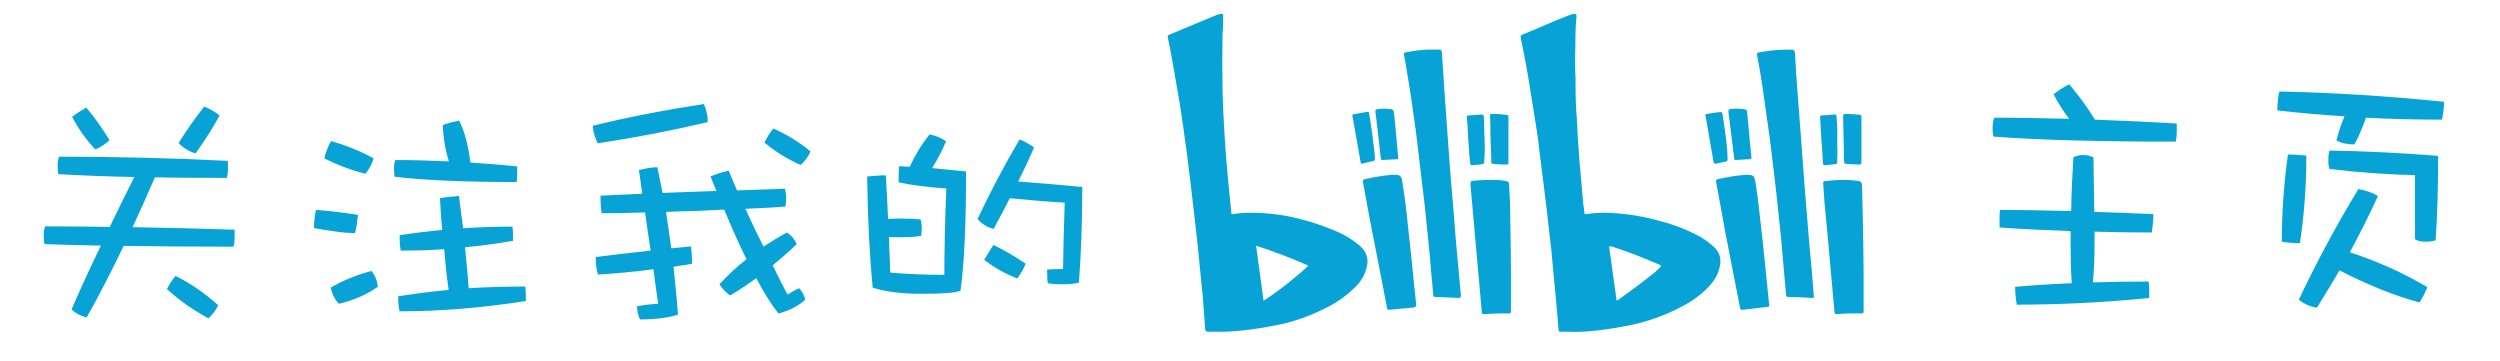
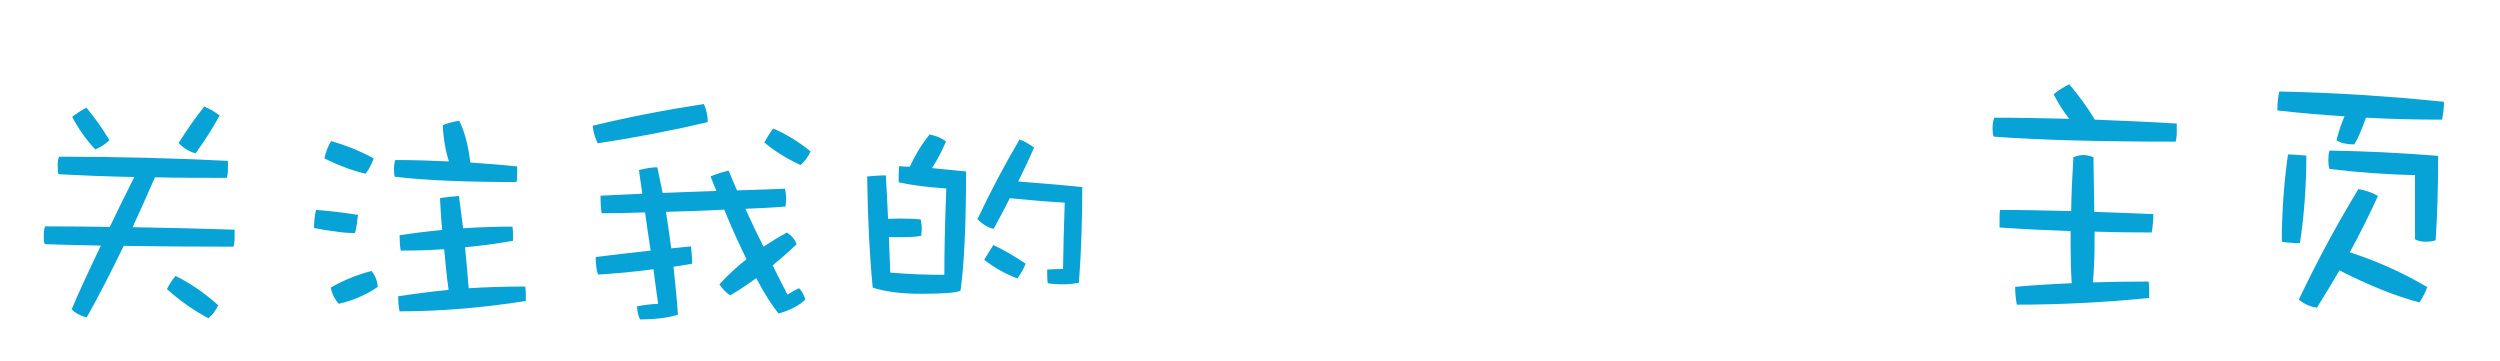
<svg xmlns="http://www.w3.org/2000/svg" width="7985" height="1153" viewBox="0 0 7985 1153" fill="none">
-   <path d="M5793.64 951.46C5783.71 951.46 5774.78 951.46 5766.83 950.464C5749.96 949.479 5733.09 948.482 5716.22 948.482C5705.3 948.482 5705.3 948.482 5704.31 937.566L5688.42 756.912L5672.54 607.034L5661.63 514.725L5651.7 434.328L5633.83 309.26C5627.87 264.6 5620.93 220.925 5612 176.254C5611 169.312 5611 168.316 5618.95 167.32C5649.72 161.364 5681.48 158.386 5713.24 158.386H5724.16C5729.12 159.382 5732.09 162.36 5733.09 168.316L5737.06 236.801L5764.85 607.034L5778.75 776.762L5787.68 874.042L5793.64 951.46ZM4576.74 158.386H4594.6C4603.54 158.386 4605.52 161.364 4605.52 170.298L4613.47 290.406L4631.34 539.535L4642.25 669.563L4650.19 769.82L4666.08 942.526C4666.08 950.464 4665.08 951.46 4657.14 951.46L4585.67 948.482C4580.71 949.479 4577.73 946.5 4577.73 941.53L4574.75 906.79C4571.78 877.02 4568.8 847.239 4566.82 816.473L4550.93 659.643L4534.06 517.703L4522.14 417.456L4509.25 326.132C4503.29 285.436 4496.34 243.753 4489.4 203.057L4484.43 175.268C4483.44 170.298 4484.43 168.316 4489.4 167.32C4517.18 162.36 4543.99 157.4 4576.74 158.386ZM5575.27 558.399C5600.08 558.399 5603.06 559.395 5607.04 583.21C5612 612.99 5615.97 642.77 5618.95 672.541L5629.87 768.824L5650.71 973.293C5651.7 978.263 5650.71 980.245 5645.74 980.245L5568.32 989.179C5560.38 990.165 5558.39 989.179 5557.41 981.241L5512.74 752.948L5484.95 601.078L5480.97 580.232C5479.99 576.268 5481.97 573.29 5485.94 572.294C5516.71 565.352 5546.49 560.381 5575.27 558.399ZM4446.71 558.399C4473.51 557.403 4476.49 560.381 4479.47 585.202C4486.42 625.898 4491.38 665.599 4495.35 706.295L4508.25 825.397L4516.19 905.804L4523.14 970.315C4523.14 979.249 4522.14 981.241 4514.21 982.227L4440.76 989.179C4432.81 990.165 4430.83 989.179 4429.84 981.241L4369.29 669.563L4353.41 581.228C4352.42 576.268 4354.4 573.29 4359.37 572.294C4390.14 565.352 4418.92 560.381 4446.71 558.399ZM4825.87 866.093V993.143C4826.87 999.099 4823.89 1002.08 4817.94 1001.09H4794.11C4777.24 1001.09 4760.37 1002.08 4743.5 1003.07C4734.56 1004.07 4733.57 1004.07 4732.57 993.143L4716.69 814.481L4708.76 726.146L4696.84 591.158C4695.85 580.232 4697.84 578.25 4706.76 577.254C4734.56 574.275 4762.35 574.275 4790.15 575.272L4810.98 578.25C4818.93 581.228 4819.92 582.224 4819.92 590.162L4822.9 643.756L4823.89 703.317C4824.89 757.908 4825.87 811.503 4825.87 866.093ZM5952.45 872.049V994.139C5952.45 999.099 5950.47 1002.08 5945.5 1001.09H5909.77C5895.88 1001.09 5881.97 1002.08 5869.07 1003.07C5861.14 1004.07 5860.14 1003.07 5859.14 994.139L5838.31 761.872L5827.38 646.734L5823.42 588.18C5822.42 580.232 5824.4 578.25 5832.35 578.25C5865.1 574.275 5898.85 573.29 5931.6 577.254C5944.51 578.25 5946.49 582.224 5947.49 595.122L5950.47 727.131L5952.45 872.049ZM5546.49 346.979C5556.41 346.979 5565.34 347.975 5572.3 348.961C5577.26 349.957 5579.24 351.939 5580.23 356.909L5593.13 494.875C5596.11 506.787 5594.13 508.769 5582.22 508.769L5548.47 510.751C5541.52 511.747 5538.54 512.743 5538.54 501.827L5524.65 389.657L5520.68 357.895C5519.69 351.939 5521.67 348.961 5527.63 347.975L5546.49 346.979ZM4421.9 346.979C4429.84 346.979 4437.78 347.975 4444.73 348.961C4448.7 349.957 4450.68 351.939 4451.68 356.909L4455.64 391.649L4465.57 499.835C4466.57 507.773 4466.57 508.769 4458.62 508.769L4419.92 510.751C4411.98 511.747 4410.98 510.751 4409.99 502.813L4401.05 423.412L4393.11 356.909C4392.12 351.939 4394.11 348.961 4399.07 348.961C4406.02 347.975 4413.96 346.979 4421.9 346.979ZM4817.94 446.24V514.725C4818.93 525.641 4816.94 525.641 4808.01 525.641C4795.11 525.641 4783.2 524.655 4771.28 523.659C4763.35 522.663 4762.35 522.663 4763.35 514.725L4760.37 430.354C4760.37 411.5 4760.37 392.635 4759.37 373.781C4758.39 364.847 4759.37 363.851 4768.31 363.851C4782.2 363.851 4796.09 364.847 4810 366.829C4817.94 366.829 4817.94 368.821 4817.94 376.759V446.24ZM5945.5 447.226V515.721C5945.5 524.655 5944.51 525.641 5935.58 525.641L5897.86 523.659C5891.9 522.663 5888.92 519.685 5889.92 514.725L5886.94 372.785C5886.94 364.847 5887.93 363.851 5895.88 363.851C5908.77 363.851 5920.69 364.847 5932.6 365.843C5947.49 366.829 5945.5 369.807 5945.5 380.723V447.226ZM4391.13 500.831C4392.12 512.743 4391.13 514.725 4379.22 515.721L4355.39 521.677C4347.46 524.655 4346.46 522.663 4345.47 515.721L4320.65 375.763C4317.68 366.829 4319.66 364.847 4328.59 363.851L4363.33 357.895C4371.28 356.909 4373.26 356.909 4373.26 364.847C4376.24 381.719 4379.22 398.591 4381.2 415.463L4391.13 494.875V500.831ZM5447.23 364.847C5462.12 361.869 5477.99 359.887 5493.88 357.895C5498.84 356.909 5500.82 359.887 5501.82 364.847L5509.76 419.438C5513.73 446.24 5516.71 473.032 5517.71 499.835V507.773C5518.69 511.747 5516.71 514.725 5512.74 515.721L5480.97 522.663C5476.01 523.659 5474.03 521.677 5473.04 516.707L5447.23 368.821V364.847ZM4742.5 472.046C4742.5 487.922 4741.5 502.813 4740.52 516.707C4740.52 521.677 4738.53 523.659 4733.57 524.655L4702.8 527.633C4697.84 528.619 4695.85 525.641 4695.85 520.681C4693.87 505.791 4692.87 491.896 4691.88 477.006C4689.89 450.204 4687.91 422.416 4686.91 394.627L4684.93 374.777C4683.93 370.803 4685.93 368.821 4689.89 368.821L4730.59 365.843C4737.54 365.843 4739.52 366.829 4739.52 374.777L4742.5 472.046ZM5868.08 456.16C5869.07 475.024 5869.07 494.875 5868.08 513.729C5869.07 522.663 5867.09 524.655 5858.16 524.655L5830.36 527.633C5825.4 528.619 5822.42 525.641 5822.42 520.681C5821.43 495.871 5819.44 470.064 5817.46 445.244L5813.49 375.763C5812.49 370.803 5814.48 368.821 5818.45 368.821L5858.16 365.843C5865.1 365.843 5866.1 366.829 5866.1 374.777C5868.08 401.569 5869.07 429.368 5868.08 456.16ZM4352.42 794.63C4368.3 813.495 4371.28 834.331 4364.33 857.159C4358.37 879.002 4347.46 897.856 4331.57 913.742C4305.76 940.544 4275.99 962.377 4243.24 979.249C4186.66 1009.03 4128.1 1029.88 4065.56 1040.79C4020.9 1049.73 3976.23 1055.68 3931.57 1058.66C3917.67 1059.65 3903.78 1059.65 3889.87 1059.65H3860.1C3852.16 1059.65 3850.17 1057.66 3849.18 1049.73L3842.24 953.443L3823.37 763.864L3802.54 583.21L3790.62 486.936L3777.72 394.627C3770.77 344.001 3761.84 293.384 3752.9 242.757C3745.95 202.061 3739.01 161.364 3730.08 120.678C3729.08 115.708 3730.08 111.744 3735.04 110.748L3873 53.179C3881.94 49.205 3889.87 46.227 3898.81 44.245C3904.77 43.249 3907.74 45.241 3906.75 51.197C3906.75 67.073 3906.75 82.959 3905.76 99.832L3904.77 112.729C3903.78 170.298 3903.78 227.867 3904.77 286.432C3905.76 337.059 3908.74 388.671 3911.72 439.288C3916.68 518.699 3924.62 598.1 3932.56 676.515C3932.56 684.453 3933.55 684.453 3942.48 683.467C3959.36 680.489 3975.24 679.493 3992.11 679.493C4044.72 679.493 4097.32 685.449 4147.95 698.347C4192.61 709.273 4235.3 724.164 4277.98 743.018C4298.82 752.948 4317.68 764.85 4335.54 778.754C4342.5 783.714 4347.46 788.674 4352.42 794.63ZM5471.05 785.696C5491.9 802.568 5498.84 825.397 5492.89 852.199C5487.93 874.042 5477.99 892.896 5463.1 909.768C5439.29 936.57 5411.49 957.417 5380.73 974.289C5321.18 1007.05 5257.65 1029.88 5190.15 1041.79C5153.43 1048.73 5116.7 1054.69 5079.97 1057.66C5059.13 1059.65 5036.3 1060.64 5013.47 1059.65H4986.67C4980.72 1060.64 4977.74 1057.66 4977.74 1051.71C4975.75 1023.92 4973.77 996.121 4970.79 968.333L4954.91 798.604L4938.03 650.708L4917.2 483.958C4914.22 455.174 4910.25 425.394 4905.29 396.609L4887.42 285.436C4879.48 232.837 4869.55 180.228 4858.63 127.62L4857.64 120.678C4855.66 115.708 4857.64 111.744 4862.6 110.748C4911.24 90.897 4958.88 69.055 5007.52 50.201C5020.42 45.241 5036.3 39.285 5035.31 51.197C5031.34 87.919 5032.34 124.642 5031.34 160.378C5030.34 190.149 5030.34 219.929 5032.34 248.713V271.542C5032.34 307.278 5033.32 343.015 5036.3 377.745C5038.29 424.398 5041.27 472.046 5045.23 518.699L5054.17 618.946C5055.16 637.8 5057.15 655.669 5060.12 674.533C5060.12 685.449 5062.11 684.453 5071.04 683.467C5088.91 680.489 5106.78 679.493 5124.64 679.493C5187.17 680.489 5247.72 690.409 5307.27 707.281C5347.97 718.207 5386.68 733.088 5424.4 752.948C5441.27 761.872 5456.16 772.798 5471.05 785.696ZM4035.79 960.395C4050.68 951.46 4076.49 933.592 4112.21 905.804C4147.95 877.02 4169.78 858.155 4178.71 848.235C4125.12 824.411 4069.53 803.565 4011.96 784.71L4035.79 960.395ZM5303.31 853.195C5306.29 850.217 5305.29 848.235 5302.31 846.243L5278.49 836.323C5236.8 818.455 5195.11 802.568 5152.43 788.674L5146.48 786.692C5144.49 785.696 5142.51 786.692 5139.54 787.688L5163.35 959.399C5166.33 959.399 5168.32 958.403 5169.31 957.417C5208.02 929.618 5246.72 900.834 5285.44 870.067L5303.31 853.195Z" fill="#07A3D7" />
  <path d="M144.18 722.94C213.6 722.94 282.13 723.83 350.66 724.72C373.8 675.77 400.5 622.37 428.98 565.41C335.53 563.63 254.54 560.07 186.9 556.51C185.12 552.95 184.23 543.16 184.23 528.03C184.23 519.13 185.12 509.34 188.68 500.44C370.24 500.44 550.02 504.89 728.02 513.79V539.6C728.02 552.06 726.24 561.85 724.46 568.08C640.8 568.08 564.26 568.08 494.84 566.3C469.92 623.26 446.78 675.77 423.64 725.61C533.11 727.39 641.69 730.06 749.38 733.62V759.43C749.38 771.89 747.6 781.68 745.82 787.91C614.1 787.91 497.51 787.02 395.16 785.24C354.22 869.79 315.06 946.33 276.79 1013.97C256.32 1008.63 240.3 999.73 228.73 988.16C248.31 941.88 279.46 873.35 322.18 784.35C255.43 783.46 195.8 781.68 143.29 779.9C140.62 776.34 139.73 766.55 139.73 751.42C139.73 741.63 140.62 731.84 144.18 722.94ZM560.7 881.36C607.87 904.5 653.26 935.65 696.87 974.81C689.75 990.83 679.07 1005.07 665.72 1016.64C615.88 989.94 572.27 958.79 533.11 923.19C541.12 908.06 550.02 893.82 560.7 881.36ZM275.9 343.8C302.6 375.84 327.52 410.55 349.77 447.93C336.42 460.39 321.29 470.18 304.38 477.3C274.12 445.26 250.09 410.55 230.51 373.17C242.97 363.38 258.1 353.59 275.9 343.8ZM652.37 340.24C669.28 347.36 685.3 356.26 701.32 368.72C679.96 408.77 654.15 448.82 624.78 489.76C605.2 484.42 586.51 473.74 570.49 456.83C595.41 416.78 623 377.62 652.37 340.24ZM1057.32 450.6C1105.38 463.95 1150.77 482.64 1193.49 505.78C1188.15 521.8 1180.14 538.71 1167.68 554.73C1128.52 545.83 1084.02 529.81 1035.96 505.78C1040.41 486.2 1047.53 467.51 1057.32 450.6ZM1009.26 670.43C1055.54 673.99 1100.93 679.33 1143.65 686.45C1141.87 695.35 1140.98 705.14 1140.09 714.04C1138.31 727.39 1135.64 737.18 1133.86 744.3C1111.61 744.3 1090.25 742.52 1068.89 738.96C1046.64 736.29 1024.39 732.73 1003.03 728.28C1003.03 709.59 1004.81 690.01 1009.26 670.43ZM1186.37 865.34C1198.83 880.47 1205.06 897.38 1206.84 916.07C1171.24 940.99 1130.3 958.79 1082.24 970.36C1069.78 957.01 1060.88 940.1 1056.43 918.74C1093.81 896.49 1137.42 878.69 1186.37 865.34ZM1677.65 915.18C1678.54 922.3 1679.43 929.42 1679.43 938.32V961.46C1542.37 982.82 1407.98 994.39 1276.26 994.39C1272.7 978.37 1271.81 962.35 1271.81 946.33C1324.32 938.32 1377.72 931.2 1432.9 925.86C1426.67 882.25 1422.22 838.64 1418.66 795.92C1371.49 799.48 1325.21 800.37 1279.82 800.37C1277.15 784.35 1276.26 768.33 1276.26 751.42C1320.76 744.3 1366.15 738.96 1412.43 734.51C1408.87 700.69 1407.09 666.87 1405.31 633.05C1424.89 629.49 1444.47 627.71 1465.83 625.93C1470.28 661.53 1474.73 695.35 1479.18 729.17C1530.8 725.61 1583.31 723.83 1636.71 723.83C1637.6 730.06 1638.49 737.18 1638.49 746.08V769.22C1586.87 778.12 1535.25 785.24 1485.41 789.69C1489.86 834.19 1493.42 877.8 1496.98 920.52C1555.72 916.96 1616.24 915.18 1677.65 915.18ZM1262.91 511.12C1319.87 511.12 1376.83 512.9 1433.79 515.57C1423.11 481.75 1415.99 442.59 1414.21 399.87C1428.45 393.64 1446.25 389.19 1466.72 385.63C1482.74 416.78 1495.2 461.28 1502.32 519.13C1552.16 522.69 1602 526.25 1651.84 531.59V554.73C1651.84 567.19 1650.95 576.09 1650.06 581.43C1487.19 581.43 1357.25 576.09 1261.13 564.52C1259.35 560.96 1258.46 552.06 1258.46 537.82C1258.46 528.92 1259.35 520.02 1262.91 511.12ZM2248.14 332.23C2256.15 350.03 2260.6 369.61 2260.6 390.08C2143.12 417.67 2026.53 439.92 1909.05 457.72C1900.15 439.92 1894.81 421.23 1893.03 401.65C2002.5 374.95 2120.87 351.81 2248.14 332.23ZM2507.13 602.79C2508.91 609.91 2510.69 618.81 2510.69 629.49C2510.69 644.62 2509.8 654.41 2508.91 659.75C2466.19 663.31 2423.47 665.09 2380.75 666.87C2397.66 704.25 2417.24 745.19 2438.6 787.91C2462.63 771.89 2487.55 756.76 2513.36 742.52C2529.38 753.2 2539.17 765.66 2544.51 779.9C2518.7 804.82 2492.89 827.07 2467.97 847.54C2483.1 878.69 2499.12 909.84 2515.14 940.99C2527.6 932.98 2540.06 925.86 2552.52 920.52C2561.42 930.31 2568.54 942.77 2572.1 957.01C2552.52 975.7 2524.04 990.83 2486.66 1001.51C2465.3 974.81 2441.27 937.43 2415.46 888.48C2386.98 908.95 2359.39 927.64 2331.8 943.66C2317.56 932.98 2305.99 921.41 2297.98 908.06C2323.79 879.58 2352.27 852.88 2384.31 827.96C2362.06 782.57 2338.03 730.06 2313.11 669.54C2250.81 673.1 2189.4 674.88 2127.1 676.66C2133.33 715.82 2138.67 754.09 2144.01 793.25C2165.37 791.47 2185.84 788.8 2207.2 787.02C2208.98 806.6 2210.76 825.29 2210.76 842.2C2190.29 845.76 2170.71 849.32 2151.13 851.99C2156.47 903.61 2161.81 953.45 2165.37 1005.07C2134.22 1014.86 2094.17 1020.2 2044.33 1020.2C2038.99 1009.52 2035.43 996.17 2034.54 978.37C2057.68 973.92 2079.93 971.25 2102.18 970.36C2096.84 932.98 2091.5 895.6 2087.05 860C2027.42 868.01 1968.68 873.35 1909.94 876.91C1904.6 860.89 1902.82 842.2 1902.82 820.84C1961.56 813.72 2020.3 806.6 2078.15 800.37C2071.92 759.43 2065.69 718.49 2060.35 678.44C2014.07 680.22 1967.79 681.11 1921.51 681.11C1918.84 663.31 1917.95 644.62 1917.95 625.04C1960.67 623.26 2005.17 620.59 2051.45 618.81C2047.89 593.89 2044.33 568.08 2040.77 543.16C2062.13 537.82 2081.71 534.26 2099.51 534.26C2104.85 561.85 2111.08 589.44 2116.42 616.14C2171.6 614.36 2229.45 611.69 2288.19 609.91C2281.96 595.67 2275.73 579.65 2269.5 563.63C2285.52 556.51 2305.1 550.28 2327.35 544.94C2335.36 564.52 2344.26 585.88 2354.05 608.13C2403.89 606.35 2455.51 604.57 2507.13 602.79ZM2469.75 410.55C2511.58 428.35 2551.63 453.27 2589.01 483.53C2581 501.33 2570.32 515.57 2556.97 527.14C2514.25 507.56 2475.09 483.53 2441.27 455.05C2450.17 439.03 2459.07 423.9 2469.75 410.55ZM2872.03 530.7C2883.6 531.59 2895.17 532.48 2905.85 532.48C2921.87 496.88 2942.34 463.06 2969.04 429.24C2989.51 433.69 3007.31 440.81 3021.55 451.49C3009.98 479.97 2994.85 508.45 2977.05 536.93C3015.32 540.49 3051.81 544.05 3085.63 547.61C3085.63 720.27 3079.4 846.65 3067.83 928.53C3051.81 935.65 3009.98 938.32 2941.45 938.32C2880.93 938.32 2829.31 932.09 2787.48 918.74C2777.69 819.06 2771.46 700.69 2769.68 563.63C2789.26 561.85 2809.73 560.07 2829.31 560.07C2831.98 606.35 2834.65 652.63 2836.43 698.91C2847.11 698.91 2859.57 698.02 2873.81 698.02C2901.4 698.02 2923.65 698.91 2940.56 700.69C2942.34 709.59 2944.12 718.49 2944.12 728.28C2944.12 737.18 2943.23 745.19 2942.34 753.2C2926.32 756.76 2902.29 757.65 2870.25 757.65C2857.79 757.65 2847.11 757.65 2839.1 756.76C2840.88 795.03 2841.77 833.3 2843.55 870.68C2905.85 876.02 2963.7 877.8 3016.21 877.8C3016.21 807.49 3017.99 715.82 3022.44 601.9C2966.37 598.34 2915.64 592.11 2870.25 582.32C2870.25 564.52 2870.25 546.72 2872.03 530.7ZM3256.51 445.26C3272.53 451.49 3287.66 460.39 3302.79 471.07C3286.77 508.45 3269.86 544.05 3252.06 579.65C3319.7 584.99 3387.34 590.33 3456.76 597.45C3456.76 706.03 3453.2 808.38 3446.08 902.72C3431.84 906.28 3415.82 908.06 3396.24 908.06C3376.66 908.06 3359.75 907.17 3346.4 904.5C3344.62 888.48 3344.62 873.35 3344.62 860.89C3362.42 860 3379.33 859.11 3395.35 859.11C3396.24 795.03 3398.02 723.83 3400.69 647.29C3338.39 643.73 3280.54 638.39 3225.36 633.05C3208.45 665.98 3191.54 698.91 3173.74 730.95C3154.16 726.5 3137.25 715.82 3122.12 699.8C3163.06 612.58 3208.45 527.14 3256.51 445.26ZM3172.85 782.57C3204.89 797.7 3238.71 817.28 3276.09 842.2C3269.86 857.33 3260.96 873.35 3249.39 889.37C3212.01 875.13 3176.41 855.55 3143.48 829.74C3154.16 811.94 3163.95 796.81 3172.85 782.57Z" fill="#07A3D7" />
  <path d="M6653.56 495.16C6665.13 495.16 6675.81 497.83 6686.49 502.28C6687.38 561.91 6688.27 619.76 6689.16 676.72C6749.68 678.5 6811.98 681.17 6877.84 683.84C6877.84 702.53 6876.06 722.11 6872.5 742.58C6810.2 742.58 6748.79 741.69 6690.05 739.91V776.4C6690.05 820.9 6688.27 862.73 6684.71 901.89C6742.56 900.11 6802.19 899.22 6862.71 899.22C6863.6 905.45 6864.49 913.46 6864.49 924.14V951.73C6722.09 965.97 6580.58 973.09 6441.74 973.09C6438.18 954.4 6436.4 935.71 6436.4 916.13C6495.14 910.79 6554.77 907.23 6617.07 904.56C6614.4 864.51 6613.51 823.57 6613.51 782.63V738.13C6536.97 735.46 6461.32 731.9 6386.56 726.56V695.41C6386.56 686.51 6386.56 678.5 6388.34 670.49C6457.76 670.49 6533.41 672.27 6615.29 674.05C6616.18 617.09 6618.85 559.24 6622.41 502.28C6633.09 497.83 6642.88 495.16 6653.56 495.16ZM6369.65 375.9C6449.75 375.9 6528.96 377.68 6609.06 379.46C6589.48 354.54 6573.46 328.73 6559.22 301.14C6573.46 289.57 6589.48 278.89 6609.06 269.1C6639.32 304.7 6666.91 342.08 6690.94 382.13C6779.05 385.69 6866.27 389.25 6952.6 394.59V421.29C6952.6 435.53 6950.82 445.32 6949.04 452.44C6706.07 452.44 6512.05 447.1 6367.87 436.42C6365.2 431.97 6364.31 422.18 6364.31 406.16C6364.31 396.37 6366.09 386.58 6369.65 375.9ZM7280.12 292.24C7456.34 295.8 7631.67 307.37 7806.11 325.17C7806.11 344.75 7803.44 364.33 7799.88 382.13C7718 382.13 7637.01 380.35 7556.91 375.9C7542.67 415.95 7530.21 444.43 7519.53 461.34C7496.39 461.34 7476.81 456.89 7462.57 447.99C7469.69 421.29 7477.7 395.48 7488.38 371.45C7415.4 367 7344.2 360.77 7273.89 352.76C7273.89 332.29 7275.67 311.82 7280.12 292.24ZM7307.71 493.38C7326.4 493.38 7345.98 495.16 7366.45 496.94C7366.45 594.84 7359.33 688.29 7345.98 776.4C7327.29 776.4 7307.71 775.51 7288.13 771.95C7288.13 682.06 7294.36 589.5 7307.71 493.38ZM7440.32 480.92C7551.57 482.7 7667.27 488.04 7787.42 497.83C7787.42 599.29 7784.75 689.18 7779.41 767.5C7769.62 771.06 7758.94 771.95 7746.48 771.95C7732.24 771.95 7721.56 769.28 7713.55 763.94V559.24C7620.99 557.46 7529.32 550.34 7440.32 539.66C7437.65 532.54 7436.76 522.75 7436.76 509.4C7436.76 499.61 7437.65 489.82 7440.32 480.92ZM7532.88 603.74C7556.91 608.19 7577.38 615.31 7595.18 625.99C7567.59 686.51 7537.33 747.03 7505.29 805.77C7592.51 834.25 7674.39 870.74 7752.71 917.02C7747.37 932.15 7739.36 948.17 7727.79 965.97C7651.25 945.5 7565.81 911.68 7472.36 863.62C7449.22 902.78 7425.19 942.83 7400.27 982.88C7378.02 979.32 7358.44 970.42 7342.42 957.07C7401.16 833.36 7464.35 715.88 7532.88 603.74Z" fill="#07A3D7" />
</svg>